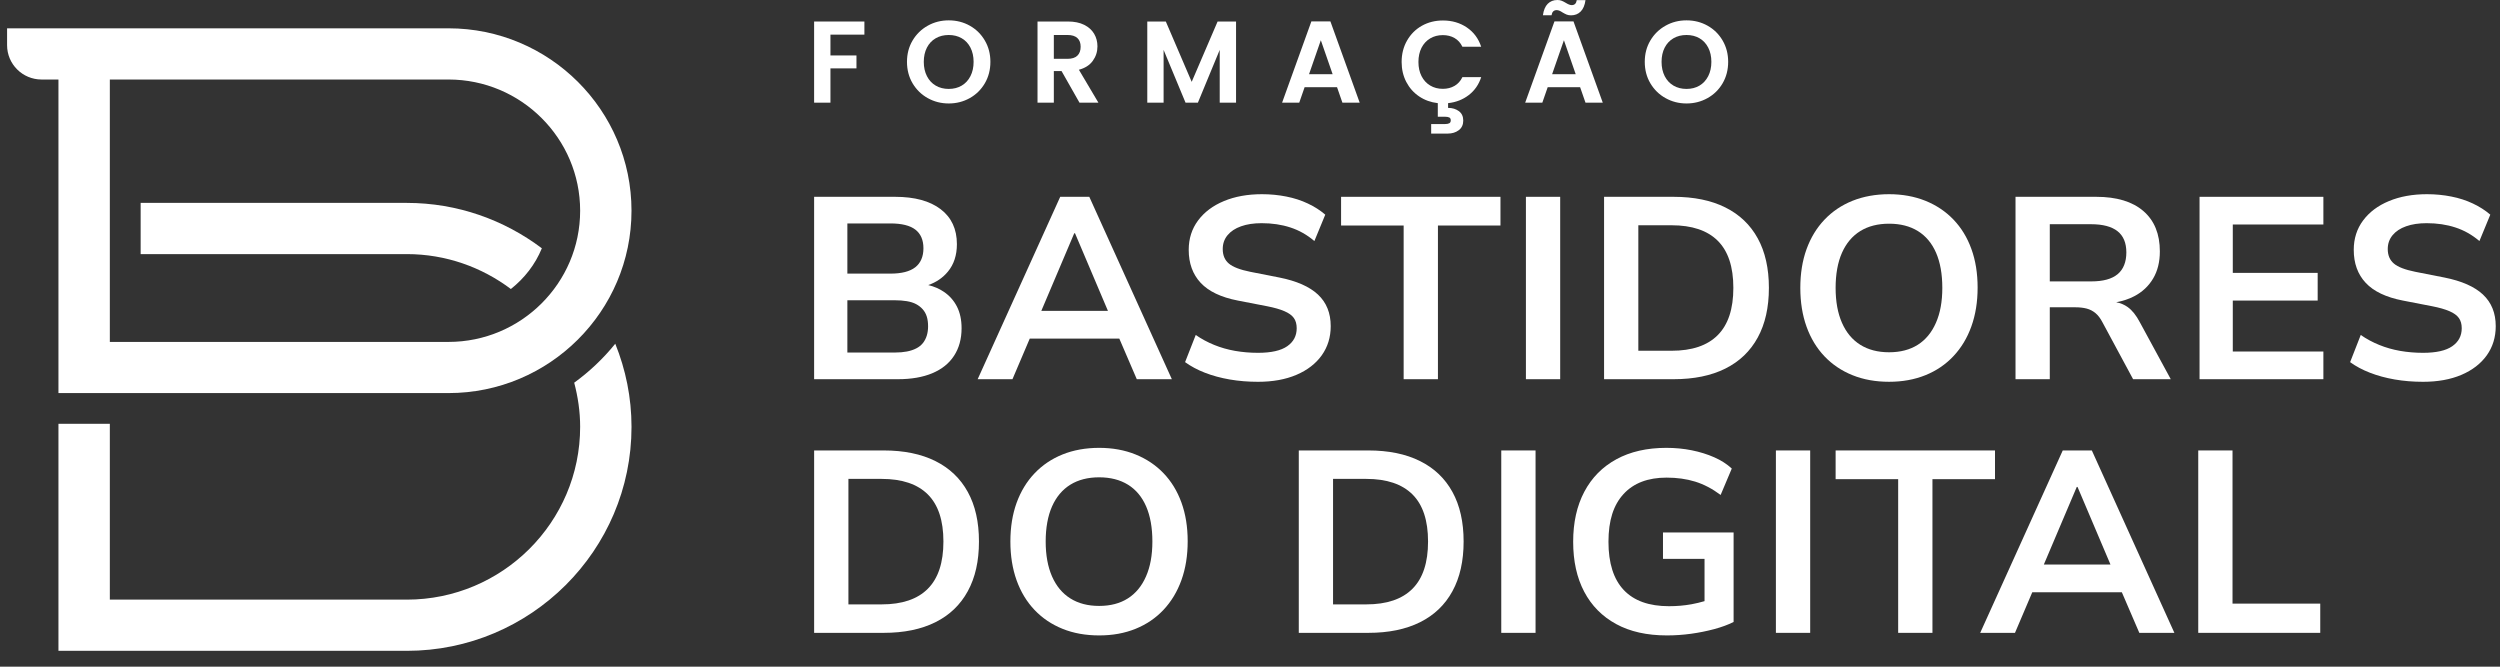
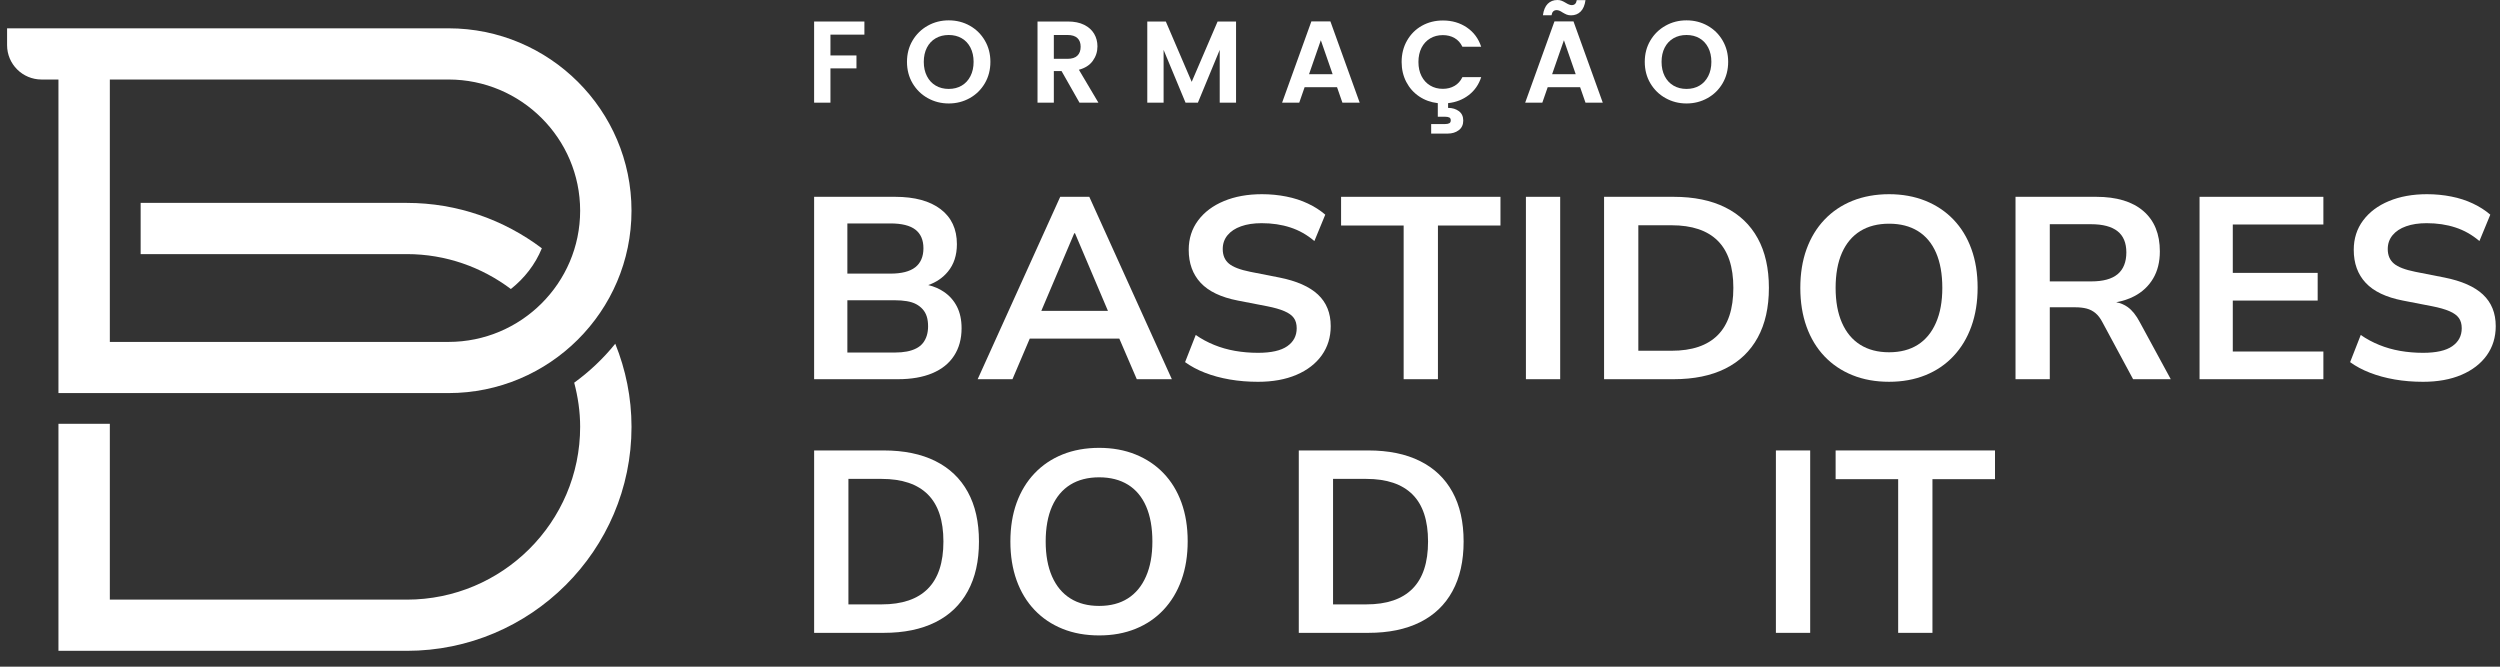
<svg xmlns="http://www.w3.org/2000/svg" width="150" height="40" viewBox="0 0 150 40" fill="none">
  <rect x="0" y="0" width="150" height="40" fill="#333333" stroke="none" />
  <path d="M55.934 22.395C56.506 22.157 56.942 21.808 57.242 21.347C57.543 20.885 57.695 20.335 57.695 19.693C57.695 19.187 57.6 18.752 57.414 18.39C57.228 18.028 56.964 17.732 56.627 17.506C56.352 17.32 56.041 17.187 55.694 17.104C56.174 16.937 56.569 16.668 56.877 16.294C57.235 15.86 57.414 15.311 57.414 14.649C57.414 13.748 57.09 13.049 56.441 12.553C55.791 12.057 54.88 11.809 53.707 11.809H48.847V22.752H53.879C54.678 22.752 55.364 22.633 55.934 22.396V22.395ZM50.842 13.406H53.427C54.101 13.406 54.6 13.53 54.923 13.778C55.244 14.027 55.406 14.4 55.406 14.896C55.406 15.393 55.241 15.783 54.915 16.037C54.588 16.291 54.092 16.417 53.427 16.417H50.842V13.406ZM50.842 21.152V18.016H53.691C53.951 18.016 54.19 18.034 54.408 18.07C54.626 18.107 54.814 18.166 54.969 18.249C55.124 18.332 55.257 18.436 55.366 18.56C55.474 18.684 55.555 18.829 55.607 18.995C55.659 19.161 55.685 19.357 55.685 19.584C55.685 19.781 55.659 19.965 55.607 20.136C55.555 20.306 55.476 20.456 55.373 20.586C55.269 20.715 55.137 20.822 54.976 20.903C54.816 20.986 54.628 21.049 54.416 21.09C54.203 21.131 53.962 21.152 53.691 21.152H50.841H50.842Z" fill="white" />
  <path d="M61.785 20.315H67.158L68.207 22.752H70.311L65.358 11.809H63.613L58.66 22.752H60.748L61.786 20.315H61.785ZM64.454 13.997H64.501L66.477 18.654H62.478L64.454 13.997Z" fill="white" />
  <path d="M79.306 21.317C79.664 20.814 79.843 20.232 79.843 19.57C79.843 18.783 79.588 18.152 79.08 17.675C78.571 17.199 77.797 16.857 76.76 16.651L75.015 16.308C74.403 16.185 73.974 16.02 73.73 15.812C73.485 15.605 73.364 15.315 73.364 14.944C73.364 14.623 73.459 14.345 73.652 14.113C73.845 13.88 74.114 13.701 74.463 13.578C74.81 13.453 75.223 13.391 75.7 13.391C76.324 13.391 76.897 13.476 77.422 13.648C77.946 13.819 78.427 14.09 78.863 14.463L79.516 12.88C79.216 12.621 78.868 12.398 78.473 12.212C78.079 12.025 77.648 11.885 77.181 11.793C76.713 11.7 76.225 11.652 75.717 11.652C74.854 11.652 74.094 11.79 73.435 12.065C72.775 12.338 72.258 12.726 71.884 13.229C71.511 13.73 71.323 14.318 71.323 14.99C71.323 15.798 71.562 16.458 72.04 16.97C72.517 17.482 73.261 17.837 74.267 18.033L76.027 18.374C76.453 18.457 76.799 18.556 77.063 18.67C77.328 18.784 77.517 18.92 77.631 19.081C77.745 19.241 77.802 19.446 77.802 19.694C77.802 20.15 77.614 20.509 77.235 20.773C76.856 21.037 76.272 21.169 75.482 21.169C75.004 21.169 74.545 21.13 74.104 21.053C73.662 20.975 73.244 20.856 72.85 20.695C72.455 20.535 72.086 20.336 71.744 20.098L71.105 21.728C71.447 21.976 71.844 22.189 72.297 22.365C72.748 22.541 73.244 22.675 73.785 22.769C74.324 22.862 74.89 22.908 75.482 22.908C76.365 22.908 77.132 22.769 77.787 22.49C78.441 22.21 78.948 21.819 79.306 21.318V21.317Z" fill="white" />
  <path d="M80.465 13.531H84.219V22.752H86.276V13.531H90.028V11.809H80.465V13.531Z" fill="white" />
  <path d="M93.611 11.809H91.555V22.752H93.611V11.809Z" fill="white" />
  <path d="M103.518 12.445C102.665 12.02 101.633 11.809 100.418 11.809H96.244V22.752H100.418C101.633 22.752 102.666 22.541 103.518 22.116C104.37 21.692 105.018 21.07 105.464 20.253C105.911 19.435 106.134 18.442 106.134 17.273C106.134 16.104 105.911 15.112 105.464 14.299C105.018 13.487 104.369 12.868 103.518 12.445ZM103.066 20.106C102.444 20.733 101.519 21.045 100.294 21.045H98.3V13.516H100.294C101.519 13.516 102.444 13.827 103.066 14.447C103.69 15.069 104.001 16.01 104.001 17.273C104.001 18.536 103.69 19.48 103.066 20.106Z" fill="white" />
  <path d="M113.345 22.907C114.145 22.907 114.871 22.775 115.526 22.511C116.179 22.247 116.74 21.867 117.207 21.369C117.674 20.873 118.034 20.278 118.282 19.585C118.532 18.891 118.657 18.116 118.657 17.256C118.657 16.396 118.533 15.624 118.282 14.935C118.034 14.248 117.674 13.661 117.207 13.174C116.74 12.687 116.179 12.312 115.526 12.048C114.871 11.785 114.144 11.652 113.345 11.652C112.547 11.652 111.803 11.785 111.149 12.048C110.495 12.312 109.934 12.69 109.467 13.182C109 13.674 108.642 14.263 108.392 14.951C108.143 15.64 108.019 16.413 108.019 17.272C108.019 18.131 108.143 18.907 108.392 19.6C108.641 20.294 109 20.886 109.467 21.378C109.934 21.869 110.495 22.247 111.149 22.511C111.803 22.775 112.535 22.907 113.345 22.907ZM110.518 19.368C110.263 18.789 110.137 18.09 110.137 17.273C110.137 16.456 110.263 15.743 110.518 15.168C110.773 14.595 111.138 14.16 111.617 13.864C112.094 13.569 112.671 13.422 113.345 13.422C114.02 13.422 114.597 13.569 115.074 13.864C115.552 14.16 115.915 14.595 116.165 15.168C116.414 15.743 116.539 16.444 116.539 17.273C116.539 18.102 116.411 18.789 116.156 19.368C115.903 19.948 115.539 20.388 115.067 20.687C114.595 20.986 114.02 21.136 113.345 21.136C112.67 21.136 112.094 20.986 111.617 20.687C111.138 20.387 110.773 19.948 110.518 19.368Z" fill="white" />
  <path d="M122.987 18.437H124.513C124.773 18.437 125.002 18.463 125.199 18.514C125.396 18.566 125.572 18.657 125.728 18.786C125.884 18.915 126.024 19.098 126.148 19.338L127.986 22.752H130.246L128.392 19.338C128.175 18.922 127.932 18.62 127.667 18.428C127.459 18.278 127.227 18.182 126.971 18.136C127.371 18.061 127.731 17.942 128.048 17.777C128.537 17.523 128.916 17.169 129.186 16.713C129.456 16.259 129.591 15.716 129.591 15.083C129.591 14.038 129.262 13.232 128.602 12.662C127.943 12.094 127 11.809 125.775 11.809H120.931V22.752H122.987V18.438V18.437ZM122.987 13.453H125.464C126.169 13.453 126.699 13.593 127.052 13.873C127.405 14.152 127.581 14.576 127.581 15.145C127.581 15.714 127.407 16.16 127.059 16.45C126.711 16.74 126.185 16.884 125.478 16.884H122.987V13.454L122.987 13.453Z" fill="white" />
  <path d="M131.973 22.752H139.403V21.091H133.967V18.034H139.06V16.373H133.967V13.47H139.403V11.809H131.973V22.752Z" fill="white" />
  <path d="M148.981 17.675C148.473 17.199 147.699 16.857 146.661 16.651L144.917 16.308C144.304 16.185 143.875 16.02 143.632 15.812C143.387 15.605 143.265 15.315 143.265 14.944C143.265 14.623 143.361 14.346 143.554 14.113C143.746 13.88 144.016 13.701 144.364 13.578C144.712 13.453 145.125 13.391 145.602 13.391C146.226 13.391 146.798 13.476 147.323 13.648C147.848 13.819 148.328 14.09 148.765 14.463L149.418 12.88C149.117 12.621 148.769 12.398 148.375 12.212C147.981 12.025 147.55 11.885 147.082 11.793C146.615 11.7 146.127 11.652 145.618 11.652C144.756 11.652 143.995 11.79 143.336 12.065C142.676 12.338 142.16 12.726 141.785 13.229C141.412 13.73 141.225 14.318 141.225 14.99C141.225 15.798 141.463 16.458 141.942 16.97C142.419 17.482 143.162 17.837 144.169 18.033L145.928 18.374C146.355 18.457 146.7 18.556 146.965 18.67C147.229 18.784 147.418 18.92 147.532 19.081C147.647 19.241 147.704 19.446 147.704 19.694C147.704 20.15 147.515 20.509 147.136 20.773C146.758 21.037 146.173 21.169 145.384 21.169C144.905 21.169 144.447 21.13 144.006 21.053C143.564 20.975 143.146 20.856 142.752 20.695C142.356 20.535 141.987 20.336 141.645 20.098L141.007 21.729C141.348 21.977 141.746 22.189 142.199 22.365C142.649 22.541 143.146 22.675 143.686 22.769C144.226 22.862 144.791 22.908 145.384 22.908C146.266 22.908 147.034 22.769 147.689 22.49C148.342 22.21 148.849 21.819 149.208 21.318C149.565 20.815 149.744 20.233 149.744 19.571C149.744 18.785 149.489 18.153 148.981 17.676V17.675Z" fill="white" />
  <path d="M56.123 27.664C55.27 27.239 54.237 27.027 53.022 27.027H48.848V37.971H53.022C54.237 37.971 55.27 37.759 56.123 37.334C56.974 36.911 57.622 36.289 58.068 35.471C58.516 34.654 58.738 33.66 58.738 32.491C58.738 31.322 58.516 30.33 58.068 29.518C57.622 28.706 56.973 28.087 56.123 27.664ZM55.67 35.325C55.048 35.952 54.123 36.263 52.898 36.263H50.905V28.734H52.898C54.123 28.734 55.048 29.046 55.67 29.666C56.294 30.288 56.605 31.229 56.605 32.492C56.605 33.755 56.294 34.699 55.67 35.325Z" fill="white" />
  <path d="M69.812 28.393C69.345 27.906 68.784 27.531 68.131 27.267C67.476 27.003 66.749 26.871 65.95 26.871C65.151 26.871 64.408 27.003 63.754 27.267C63.099 27.531 62.539 27.909 62.072 28.401C61.604 28.892 61.247 29.482 60.996 30.17C60.748 30.859 60.623 31.632 60.623 32.491C60.623 33.35 60.748 34.126 60.996 34.819C61.246 35.513 61.604 36.105 62.072 36.597C62.539 37.088 63.099 37.466 63.754 37.73C64.407 37.994 65.139 38.125 65.95 38.125C66.761 38.125 67.476 37.994 68.131 37.73C68.784 37.466 69.345 37.086 69.812 36.588C70.279 36.091 70.638 35.497 70.887 34.803C71.137 34.11 71.261 33.334 71.261 32.475C71.261 31.615 71.137 30.843 70.887 30.154C70.638 29.466 70.279 28.88 69.812 28.393ZM68.76 34.586C68.507 35.166 68.143 35.605 67.671 35.905C67.199 36.205 66.625 36.355 65.949 36.355C65.274 36.355 64.698 36.205 64.221 35.905C63.742 35.605 63.377 35.166 63.122 34.586C62.868 34.007 62.741 33.308 62.741 32.49C62.741 31.673 62.868 30.961 63.122 30.386C63.377 29.812 63.743 29.378 64.221 29.081C64.698 28.787 65.275 28.639 65.949 28.639C66.624 28.639 67.201 28.787 67.678 29.081C68.157 29.378 68.52 29.812 68.769 30.386C69.018 30.961 69.143 31.662 69.143 32.49C69.143 33.319 69.015 34.006 68.76 34.586Z" fill="white" />
  <path d="M85.201 27.664C84.348 27.239 83.316 27.027 82.101 27.027H77.927V37.971H82.101C83.316 37.971 84.349 37.759 85.201 37.334C86.052 36.911 86.701 36.289 87.147 35.471C87.594 34.654 87.817 33.66 87.817 32.491C87.817 31.322 87.594 30.33 87.147 29.518C86.701 28.706 86.052 28.087 85.201 27.664ZM84.749 35.325C84.126 35.952 83.202 36.263 81.977 36.263H79.983V28.734H81.977C83.202 28.734 84.126 29.046 84.749 29.666C85.373 30.288 85.683 31.229 85.683 32.492C85.683 33.755 85.373 34.699 84.749 35.325Z" fill="white" />
-   <path d="M92.133 27.027H90.076V37.971H92.133V27.027Z" fill="white" />
-   <path d="M99.779 33.531H102.272V36.069C102.016 36.144 101.754 36.207 101.485 36.256C101.054 36.334 100.605 36.372 100.138 36.372C98.944 36.372 98.04 36.049 97.428 35.403C96.815 34.756 96.508 33.79 96.508 32.507C96.508 31.223 96.809 30.3 97.412 29.643C98.015 28.985 98.876 28.657 99.998 28.657C100.62 28.657 101.192 28.737 101.71 28.897C102.23 29.058 102.739 29.325 103.238 29.697L103.907 28.113C103.616 27.844 103.267 27.619 102.856 27.438C102.445 27.257 101.996 27.117 101.508 27.018C101.02 26.92 100.511 26.871 99.981 26.871C98.819 26.871 97.819 27.099 96.983 27.555C96.148 28.011 95.506 28.659 95.06 29.503C94.613 30.346 94.39 31.347 94.39 32.507C94.39 33.667 94.61 34.664 95.052 35.503C95.493 36.341 96.132 36.987 96.968 37.443C97.803 37.899 98.818 38.125 100.013 38.125C100.501 38.125 100.987 38.092 101.469 38.025C101.952 37.958 102.414 37.864 102.856 37.746C103.297 37.627 103.684 37.485 104.016 37.319V31.948H99.779V33.531H99.779Z" fill="white" />
  <path d="M108.611 27.027H106.554V37.971H108.611V27.027Z" fill="white" />
  <path d="M119.7 27.027H110.137V28.75H113.89V37.971H115.947V28.75H119.7V27.027Z" fill="white" />
-   <path d="M123.765 27.027L118.812 37.971H120.899L121.937 35.534H127.31L128.359 37.971H130.463L125.51 27.027H123.765H123.765ZM124.606 29.216H124.652L126.629 33.873H122.63L124.606 29.216Z" fill="white" />
-   <path d="M133.951 27.027H131.895V37.971H139.215V36.217H133.951V27.027Z" fill="white" />
  <path d="M51.864 1.291V2.078H49.827V3.327H51.388V4.103H49.827V6.16H48.847V1.291H51.863H51.864Z" fill="white" />
  <path d="M55.665 5.887C55.282 5.674 54.98 5.376 54.754 4.997C54.531 4.618 54.419 4.189 54.419 3.711C54.419 3.232 54.531 2.81 54.754 2.431C54.98 2.052 55.282 1.755 55.665 1.542C56.047 1.327 56.467 1.221 56.924 1.221C57.381 1.221 57.808 1.327 58.188 1.542C58.568 1.755 58.869 2.052 59.09 2.431C59.313 2.81 59.424 3.236 59.424 3.711C59.424 4.185 59.313 4.618 59.09 4.997C58.869 5.376 58.567 5.674 58.185 5.887C57.802 6.101 57.382 6.208 56.925 6.208C56.467 6.208 56.047 6.101 55.666 5.887H55.665ZM57.702 5.137C57.926 5.005 58.101 4.815 58.227 4.569C58.352 4.322 58.416 4.036 58.416 3.711C58.416 3.385 58.352 3.1 58.227 2.856C58.102 2.612 57.926 2.425 57.702 2.295C57.477 2.165 57.219 2.1 56.924 2.1C56.629 2.1 56.37 2.165 56.144 2.295C55.917 2.425 55.742 2.612 55.616 2.856C55.49 3.1 55.427 3.385 55.427 3.711C55.427 4.036 55.49 4.322 55.616 4.569C55.742 4.816 55.917 5.005 56.144 5.137C56.37 5.27 56.631 5.335 56.924 5.335C57.217 5.335 57.477 5.27 57.702 5.137Z" fill="white" />
  <path d="M64.769 6.16L63.692 4.262H63.23V6.16H62.251V1.291H64.084C64.461 1.291 64.783 1.357 65.049 1.489C65.315 1.621 65.515 1.801 65.648 2.026C65.781 2.252 65.847 2.505 65.847 2.783C65.847 3.104 65.754 3.393 65.567 3.651C65.381 3.91 65.103 4.087 64.734 4.185L65.904 6.159H64.769V6.16ZM63.23 3.53H64.049C64.315 3.53 64.513 3.466 64.644 3.338C64.775 3.211 64.839 3.032 64.839 2.805C64.839 2.577 64.775 2.409 64.644 2.284C64.513 2.162 64.315 2.099 64.049 2.099H63.23V3.53Z" fill="white" />
  <path d="M74.163 1.291V6.16H73.183V2.993L71.874 6.16H71.132L69.816 2.993V6.16H68.837V1.291H69.949L71.502 4.911L73.056 1.291H74.163Z" fill="white" />
  <path d="M80.223 5.232H78.277L77.955 6.159H76.926L78.683 1.283H79.824L81.581 6.159H80.544L80.222 5.232H80.223ZM79.957 4.45L79.25 2.414L78.543 4.45H79.958H79.957Z" fill="white" />
  <path d="M87.274 5.152C87.478 5.033 87.634 4.858 87.746 4.626H88.873C88.729 5.072 88.48 5.431 88.127 5.703C87.775 5.975 87.361 6.137 86.885 6.189V6.473C87.142 6.473 87.357 6.539 87.533 6.669C87.707 6.799 87.795 6.987 87.795 7.234C87.795 7.481 87.705 7.679 87.525 7.813C87.345 7.948 87.125 8.015 86.864 8.015H85.87V7.443H86.702C86.814 7.443 86.899 7.427 86.958 7.395C87.017 7.363 87.045 7.305 87.045 7.221C87.045 7.137 87.017 7.079 86.958 7.05C86.899 7.02 86.814 7.004 86.702 7.004H86.268V6.189C85.853 6.141 85.48 6.008 85.152 5.787C84.823 5.566 84.565 5.277 84.378 4.919C84.192 4.56 84.098 4.161 84.098 3.719C84.098 3.24 84.206 2.811 84.424 2.432C84.641 2.053 84.937 1.757 85.312 1.546C85.688 1.335 86.109 1.229 86.576 1.229C87.122 1.229 87.6 1.369 88.01 1.647C88.421 1.926 88.709 2.312 88.871 2.805H87.744C87.633 2.572 87.475 2.398 87.272 2.282C87.07 2.165 86.835 2.107 86.569 2.107C86.284 2.107 86.031 2.173 85.81 2.305C85.588 2.438 85.415 2.626 85.291 2.868C85.169 3.109 85.106 3.393 85.106 3.718C85.106 4.044 85.168 4.322 85.291 4.566C85.415 4.81 85.588 4.998 85.81 5.131C86.031 5.264 86.284 5.33 86.569 5.33C86.835 5.33 87.07 5.271 87.272 5.152H87.274Z" fill="white" />
  <path d="M94.808 5.232H92.862L92.54 6.159H91.511L93.268 1.283H94.409L96.166 6.159H95.129L94.807 5.232H94.808ZM92.865 0.227C93.017 0.076 93.21 0 93.443 0C93.541 0 93.627 0.015 93.702 0.046C93.776 0.076 93.861 0.119 93.954 0.175C94.094 0.263 94.21 0.307 94.304 0.307C94.476 0.307 94.576 0.207 94.605 0.007H95.13C95.088 0.313 94.991 0.542 94.839 0.693C94.687 0.845 94.496 0.92 94.262 0.92C94.164 0.92 94.076 0.905 94.003 0.876C93.928 0.845 93.845 0.803 93.752 0.747C93.617 0.654 93.5 0.607 93.401 0.607C93.228 0.607 93.125 0.709 93.093 0.914H92.575C92.617 0.607 92.714 0.378 92.866 0.226L92.865 0.227ZM94.542 4.45L93.835 2.414L93.128 4.45H94.543H94.542Z" fill="white" />
  <path d="M99.932 5.887C99.549 5.674 99.246 5.376 99.021 4.997C98.797 4.618 98.686 4.189 98.686 3.711C98.686 3.232 98.797 2.81 99.021 2.431C99.246 2.052 99.549 1.755 99.932 1.542C100.313 1.327 100.733 1.221 101.191 1.221C101.648 1.221 102.074 1.327 102.455 1.542C102.835 1.755 103.136 2.052 103.357 2.431C103.579 2.81 103.69 3.236 103.69 3.711C103.69 4.185 103.579 4.618 103.357 4.997C103.136 5.376 102.833 5.674 102.451 5.887C102.068 6.101 101.649 6.208 101.191 6.208C100.734 6.208 100.314 6.101 99.933 5.887H99.932ZM101.969 5.137C102.192 5.005 102.367 4.815 102.493 4.569C102.619 4.322 102.682 4.036 102.682 3.711C102.682 3.385 102.619 3.1 102.493 2.856C102.368 2.612 102.192 2.425 101.969 2.295C101.744 2.165 101.486 2.1 101.191 2.1C100.895 2.1 100.636 2.165 100.41 2.295C100.184 2.425 100.009 2.612 99.882 2.856C99.757 3.1 99.694 3.385 99.694 3.711C99.694 4.036 99.757 4.322 99.882 4.569C100.009 4.816 100.184 5.005 100.41 5.137C100.637 5.27 100.897 5.335 101.191 5.335C101.484 5.335 101.744 5.27 101.969 5.137Z" fill="white" />
  <path d="M3.507 23.585H26.91C32.965 23.585 37.89 18.677 37.89 12.642C37.89 6.608 32.965 1.699 26.91 1.699H0.425V2.709C0.425 3.848 1.351 4.771 2.494 4.771H3.507V23.585V23.585ZM6.59 4.771H26.911C31.265 4.771 34.809 8.303 34.809 12.643C34.809 16.983 31.265 20.515 26.911 20.515H6.59V4.772V4.771Z" fill="white" />
  <path d="M32.511 14.897C30.252 13.196 27.451 12.174 24.408 12.174H8.439V15.246H24.408C26.752 15.246 28.911 16.032 30.652 17.341C31.463 16.698 32.115 15.869 32.511 14.897Z" fill="white" />
  <path d="M34.452 22.962C34.676 23.81 34.809 24.694 34.809 25.612C34.809 31.329 30.143 35.978 24.407 35.978H6.59V25.427H3.507V39.05H24.407C31.842 39.05 37.891 33.021 37.891 25.612C37.891 23.848 37.539 22.168 36.916 20.623C36.203 21.509 35.372 22.292 34.452 22.962Z" fill="white" />
</svg>